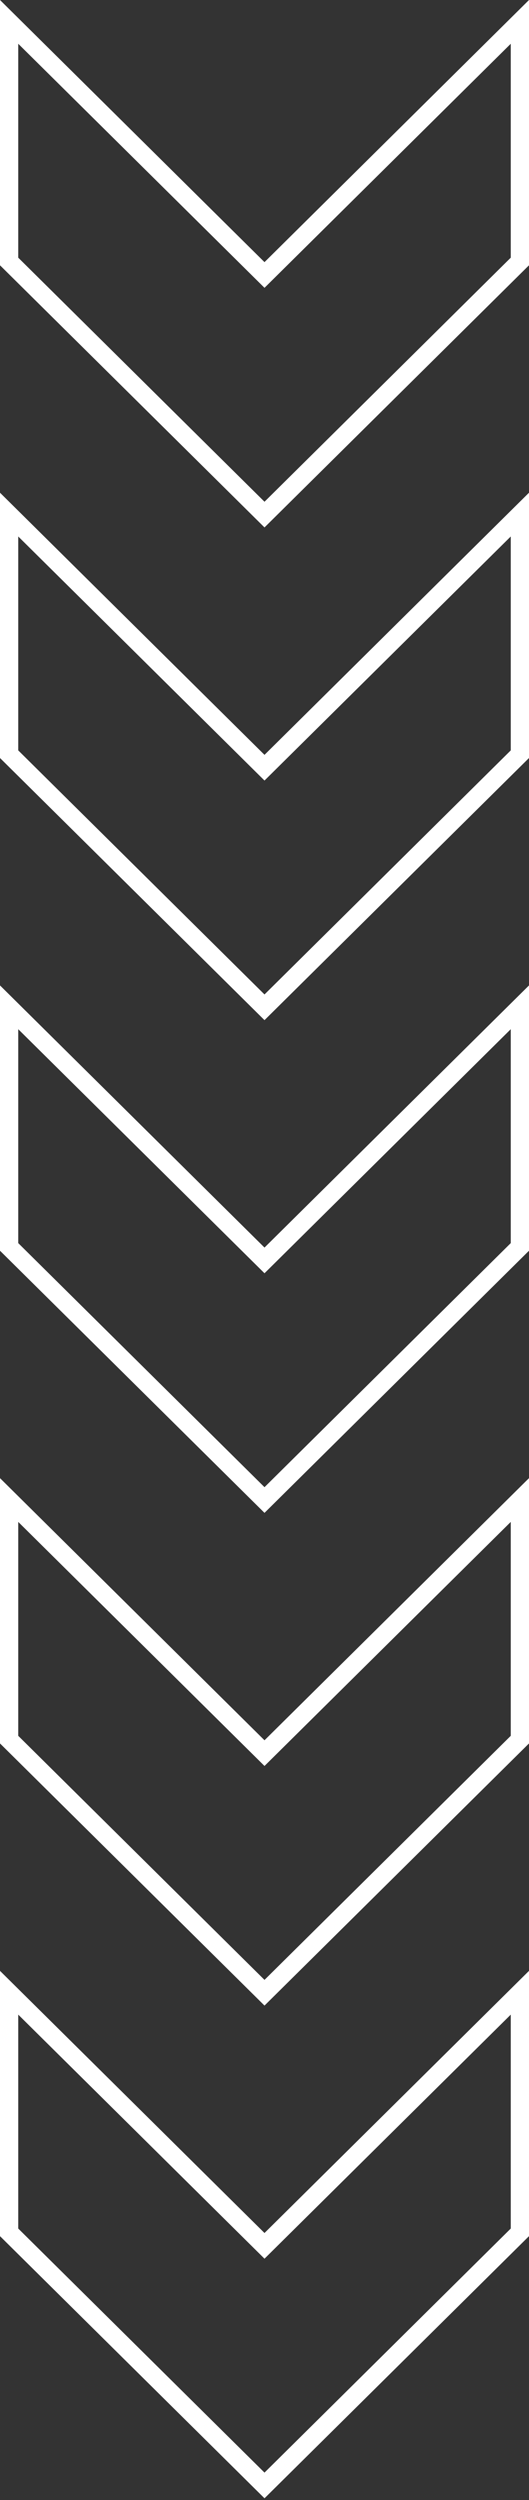
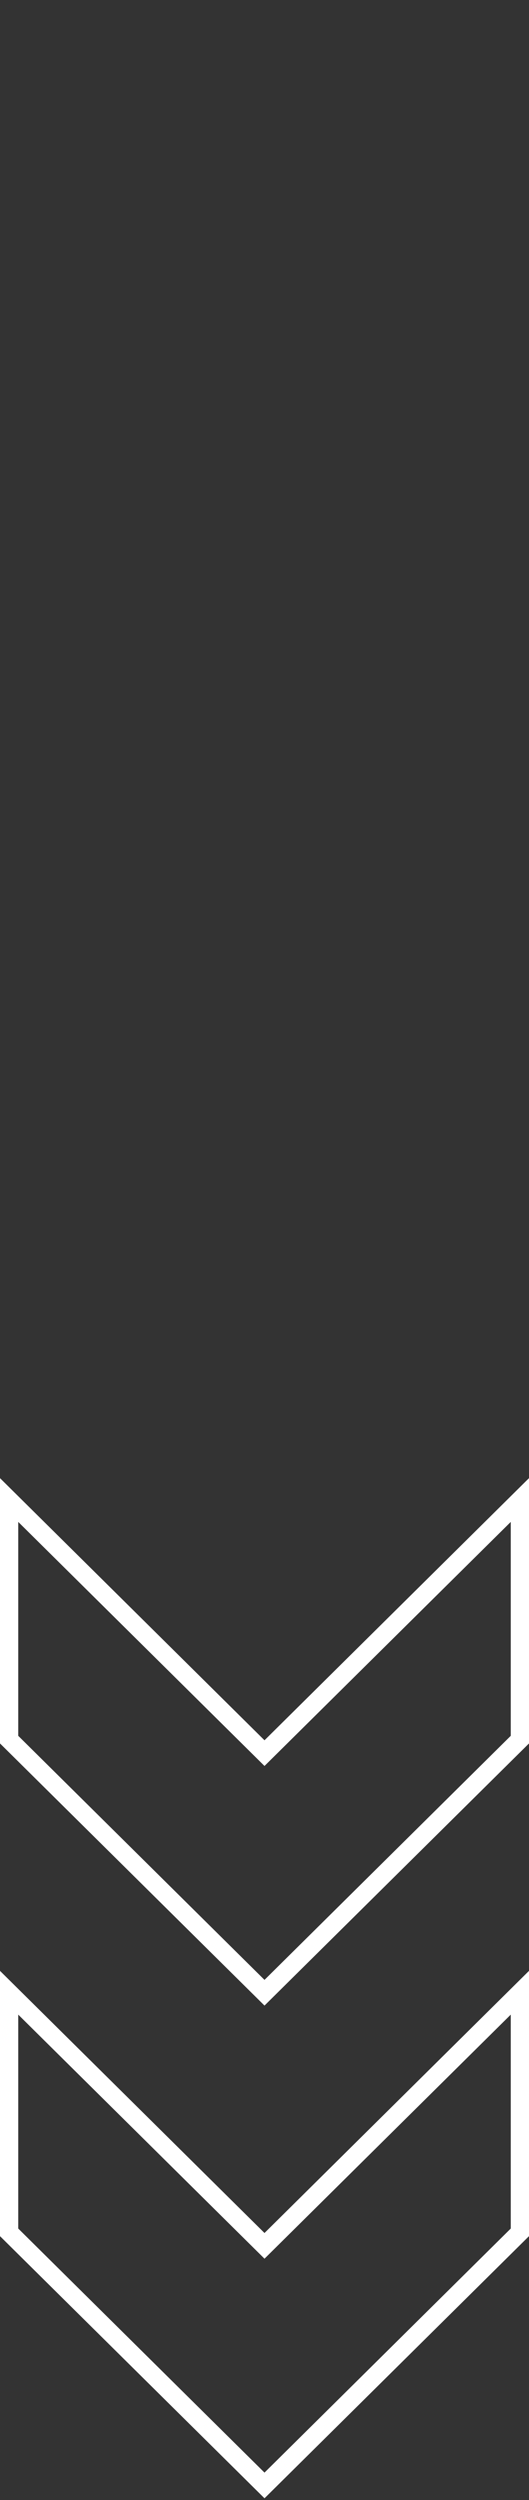
<svg xmlns="http://www.w3.org/2000/svg" width="58" height="274" viewBox="0 0 58 274" fill="none">
  <rect x="0" y="0" width="58" height="274" fill="#333333" stroke="none" />
  <path d="M1 244.658V218.398L29 246.138L57 218.398V244.658L29 272.398L1 244.658Z" stroke="white" stroke-width="2" />
  <path d="M1 190.658V164.398L29 192.138L57 164.398V190.658L29 218.398L1 190.658Z" stroke="white" stroke-width="2" />
-   <path d="M1 136.658V110.398L29 138.138L57 110.398V136.658L29 164.398L1 136.658Z" stroke="white" stroke-width="2" />
-   <path d="M1 82.658V56.398L29 84.138L57 56.398V82.658L29 110.398L1 82.658Z" stroke="white" stroke-width="2" />
-   <path d="M1 28.658V2.398L29 30.138L57 2.398V28.658L29 56.398L1 28.658Z" stroke="white" stroke-width="2" />
</svg>